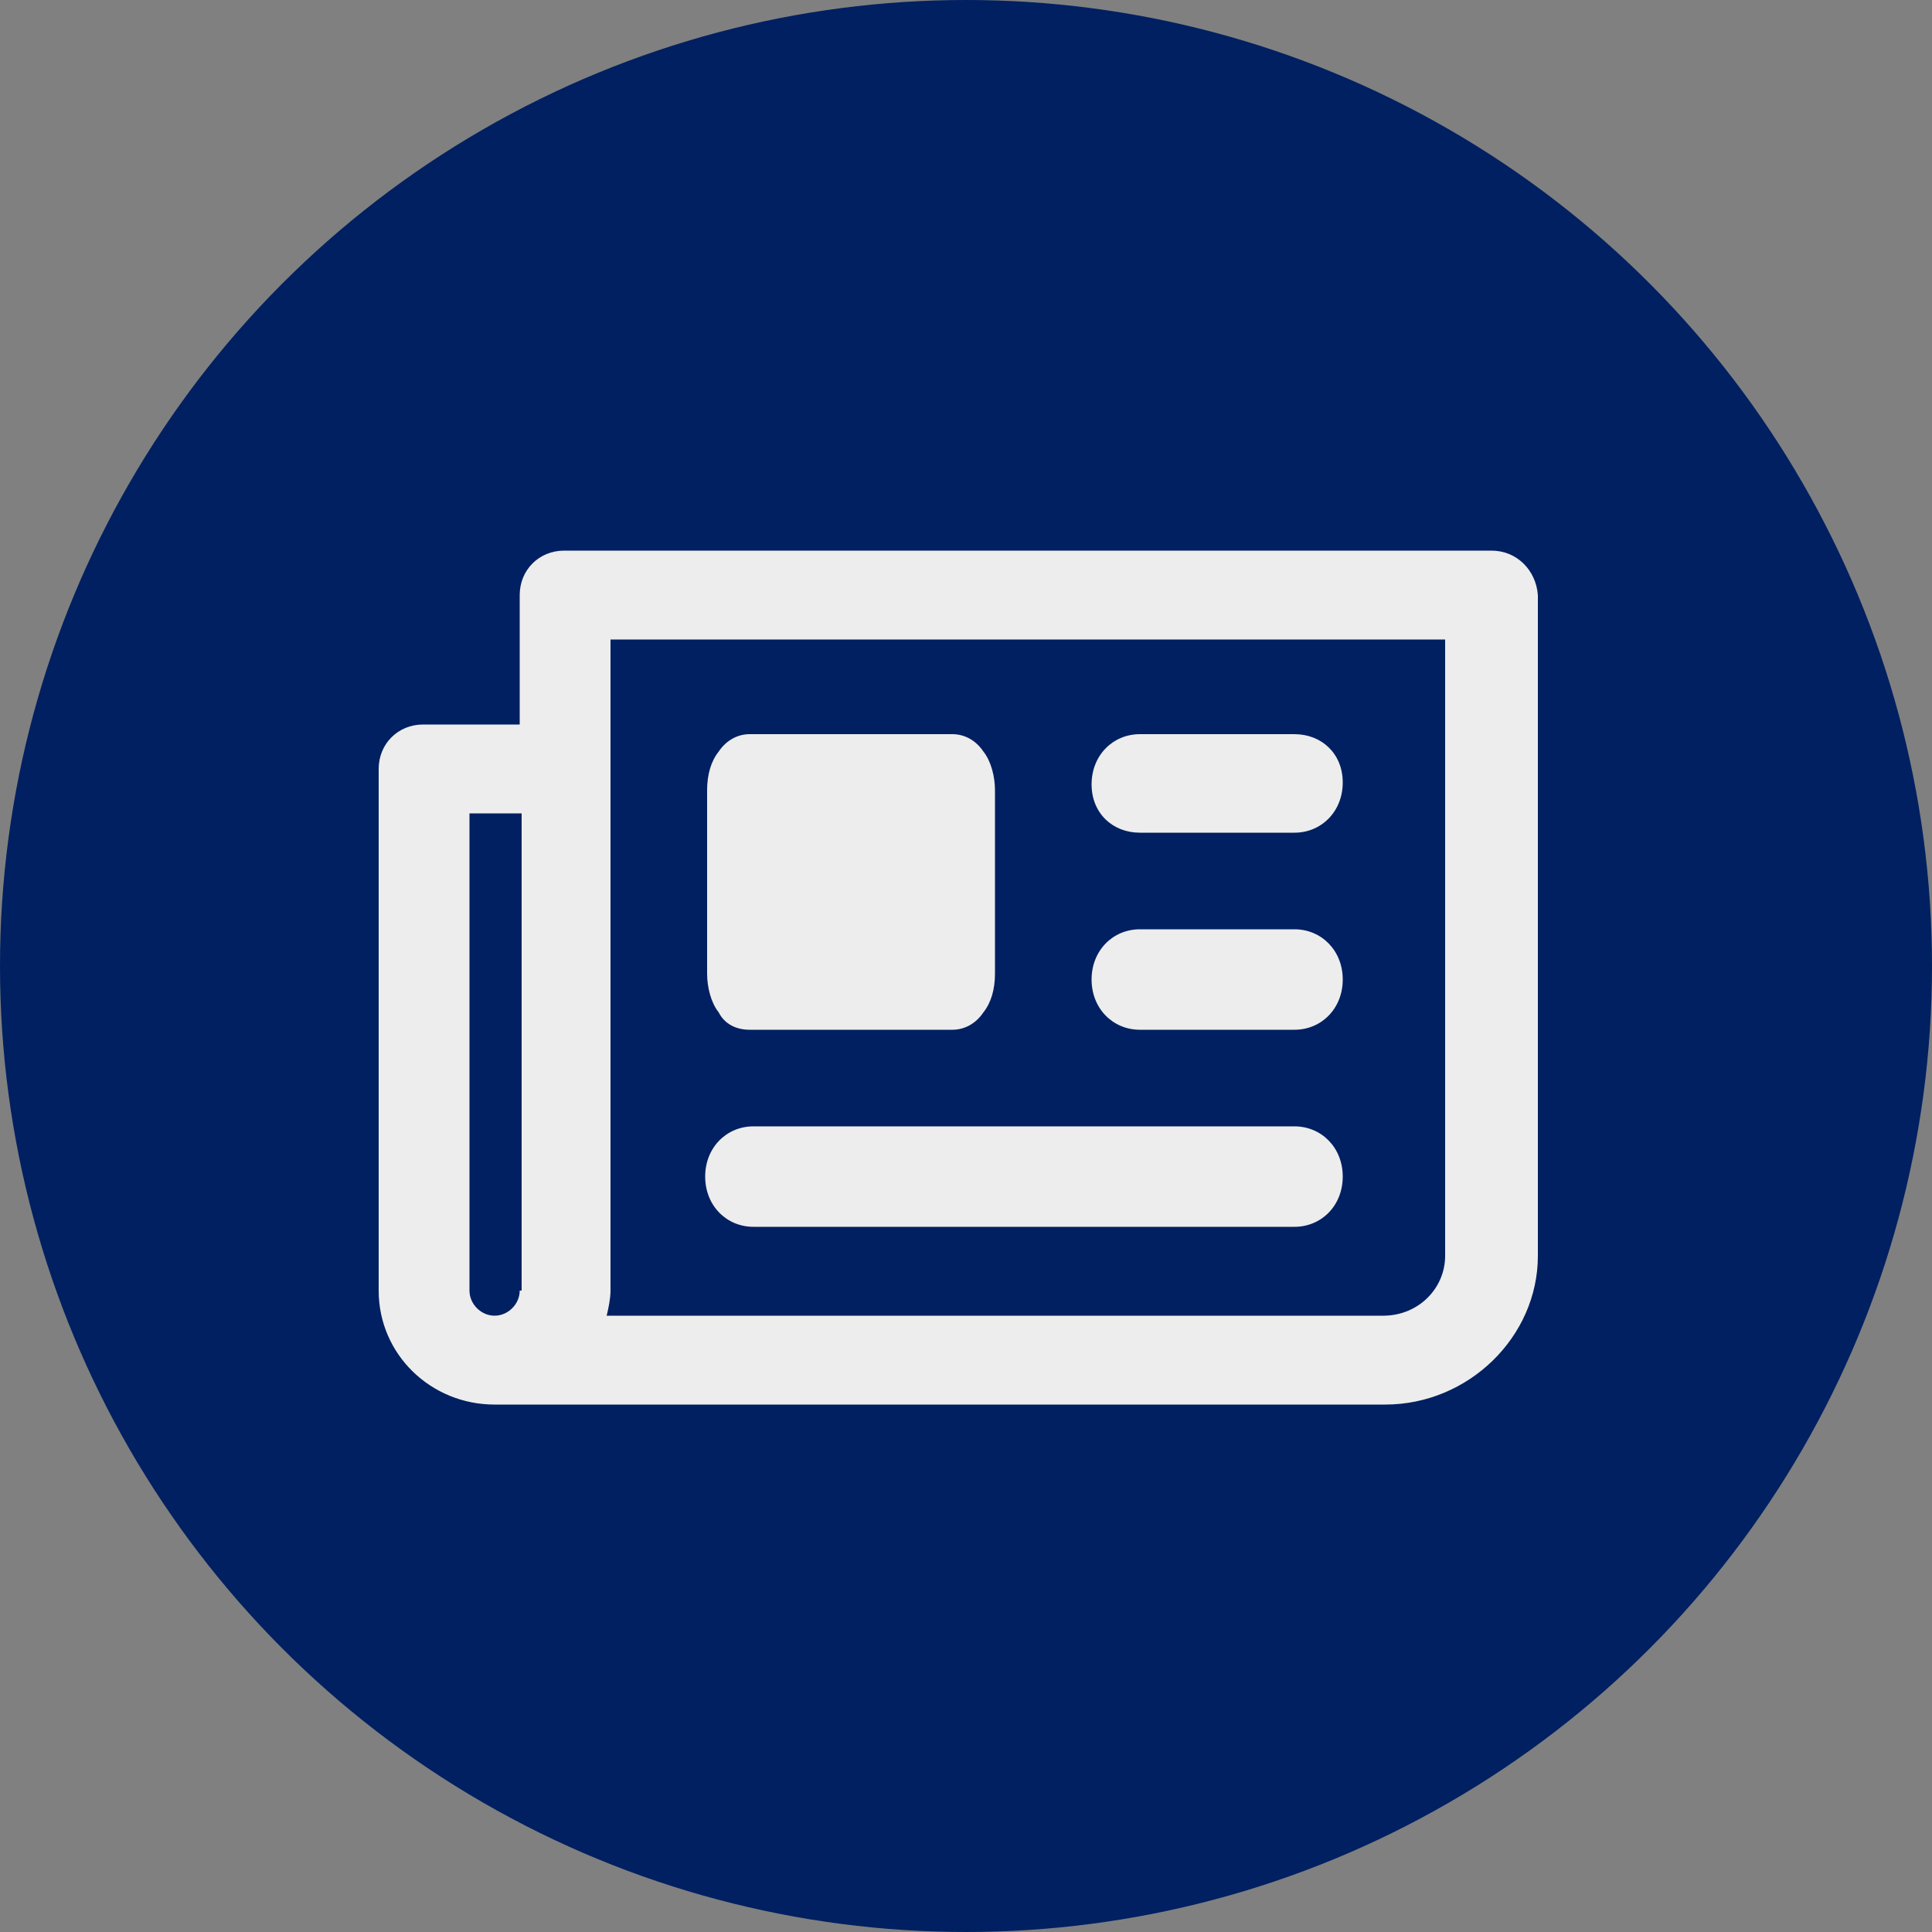
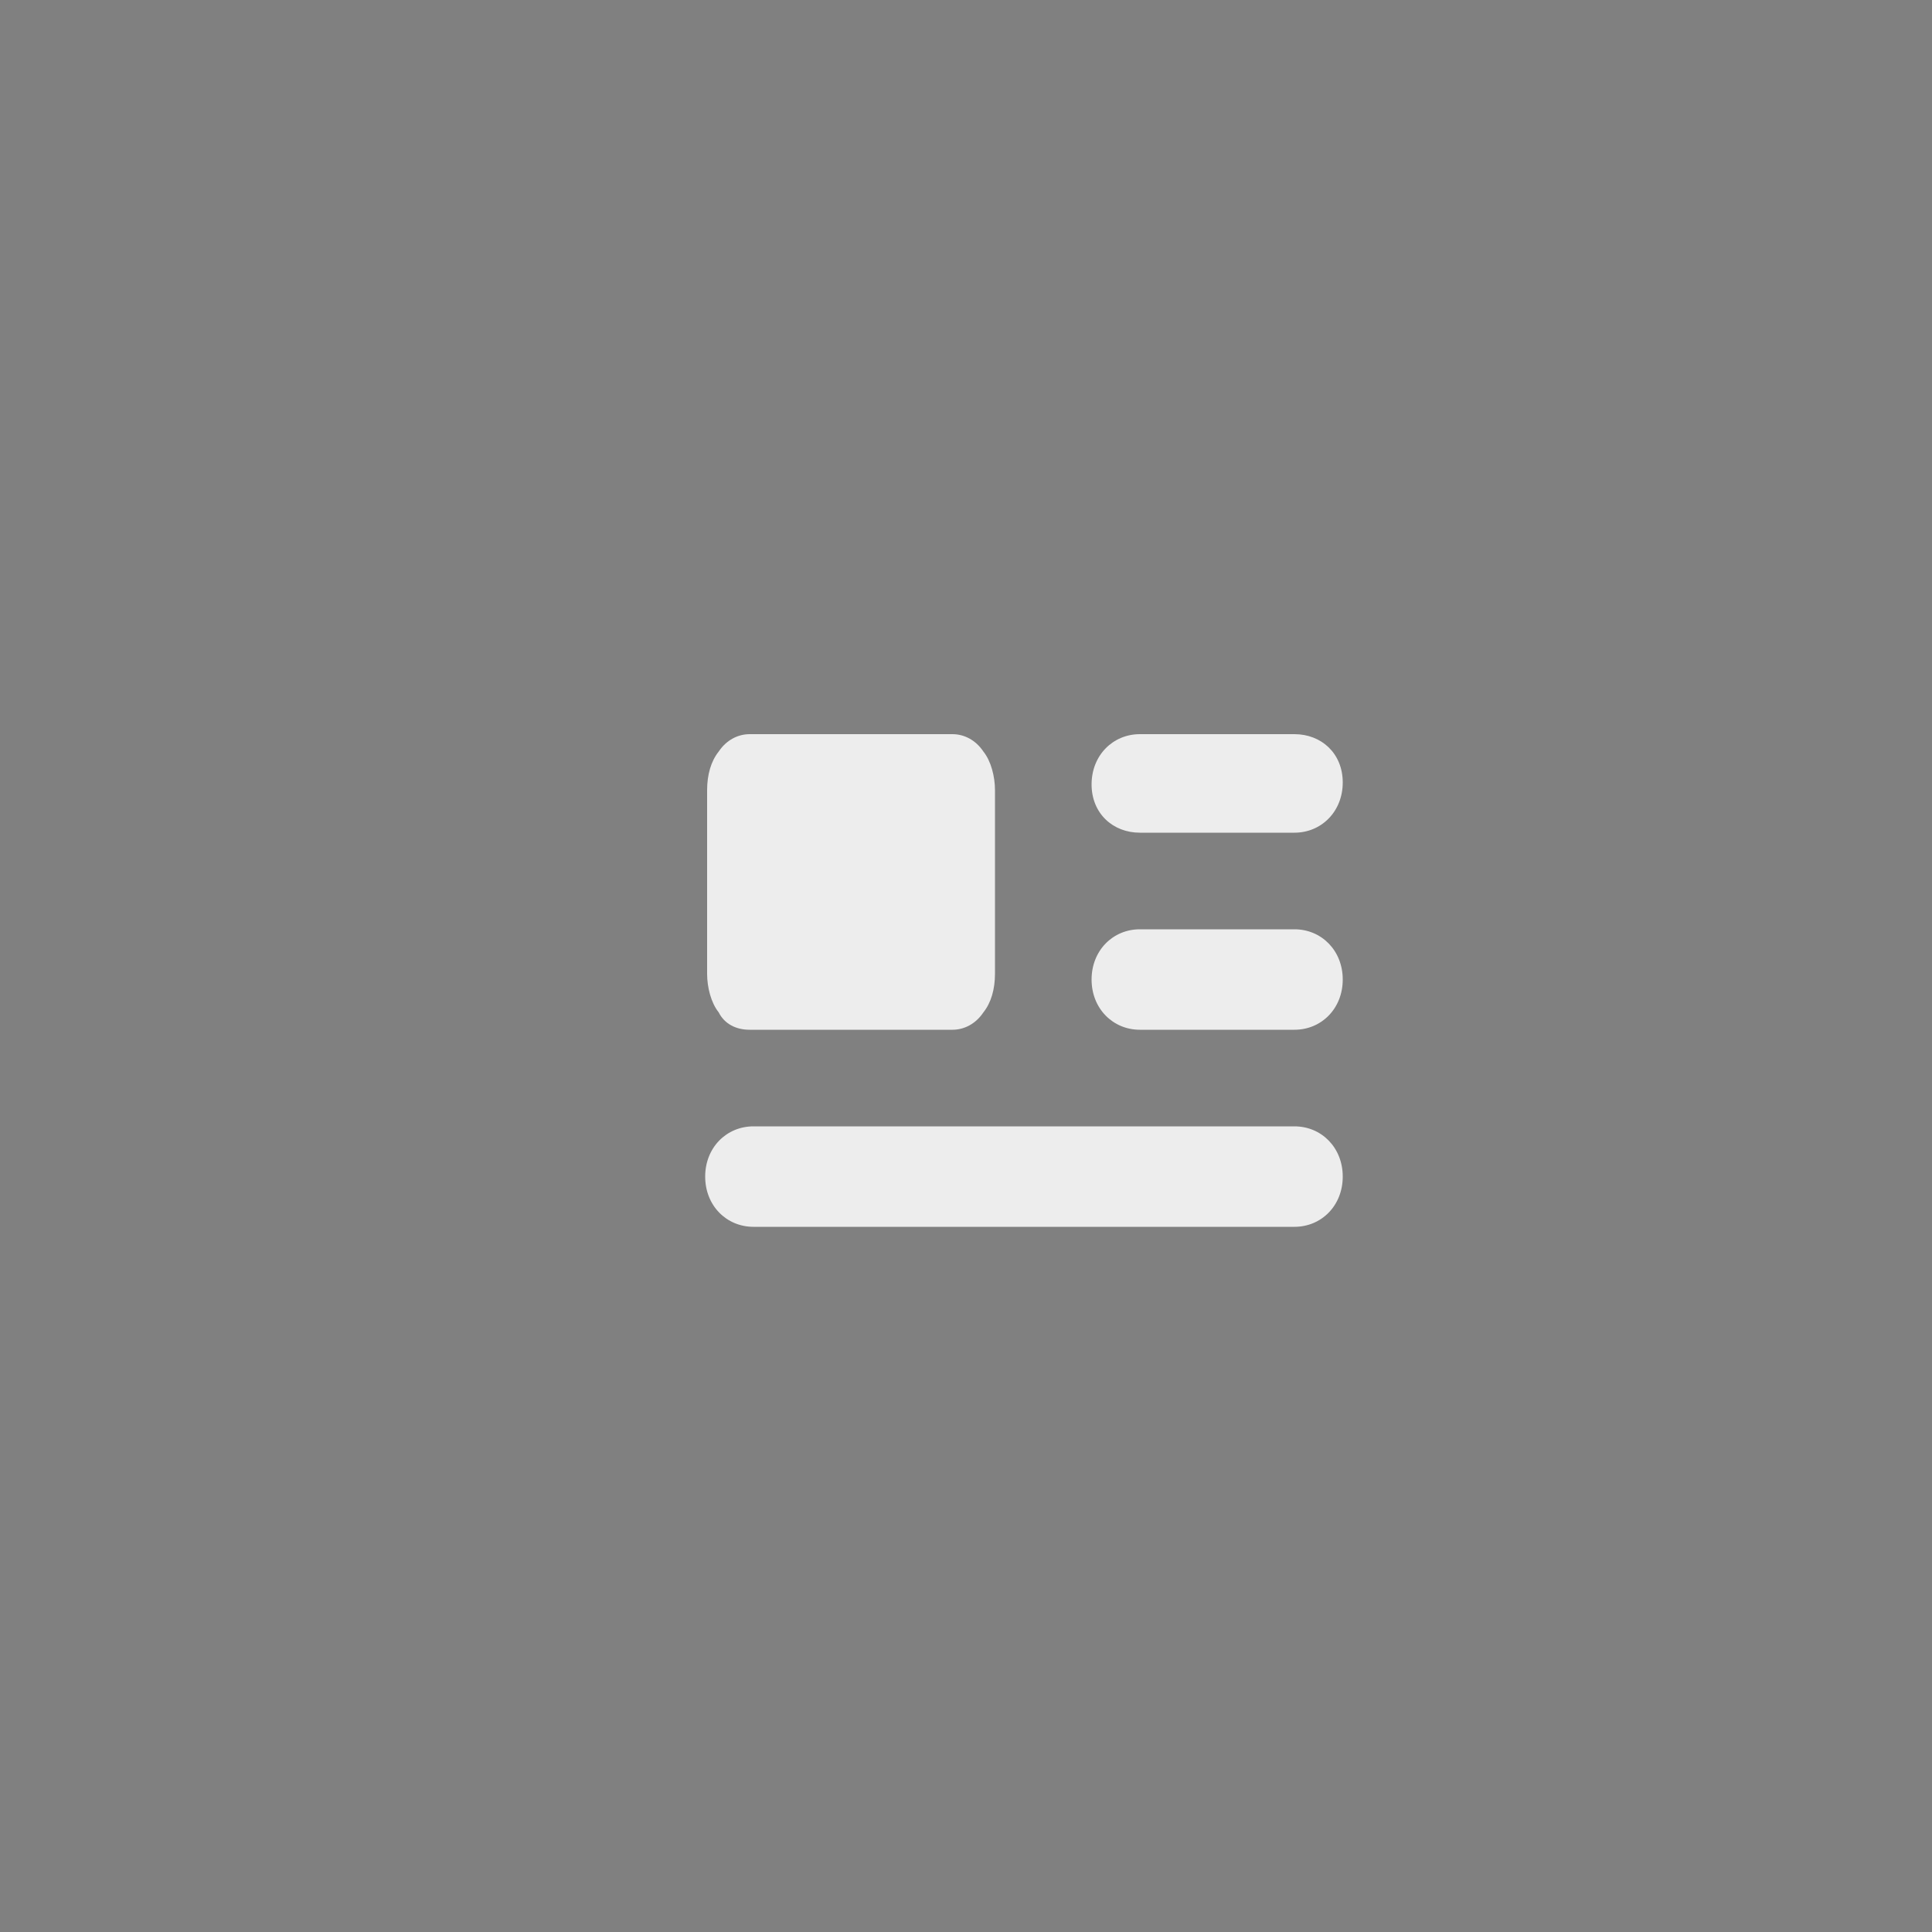
<svg xmlns="http://www.w3.org/2000/svg" viewBox="0 0 100 100">
  <rect x="0" y="0" width="100" height="100" fill="#808080" stroke="none" />
  <path fill="transparent" d="M88.7,100H11.3C5,100,0,95,0,88.7V11.3C0,5,5,0,11.3,0h77.5C95,0,100,5,100,11.3v77.5C100,95,95,100,88.7,100z" />
-   <circle fill="#002061" cx="50" cy="50" r="50" />
-   <path fill="#EDEDED" d="M77.2,28.5H29.2c-1.3,0-2.3,1-2.3,2.3v6.7h-5c-1.3,0-2.3,1-2.3,2.3v27c0,3.3,2.7,5.9,6,5.9h46.1 c4.3,0,7.9-3.5,7.9-7.7V30.8C79.5,29.5,78.5,28.5,77.2,28.5z M26.9,66.8c0,0.7-0.6,1.3-1.3,1.3c-0.7,0-1.3-0.6-1.3-1.3V42.1h2.7 V66.8z M74.8,65c0,1.7-1.4,3.1-3.2,3.1H31.4c0.1-0.4,0.2-0.9,0.2-1.3V33.1h43.2V65z" />
  <path fill="#EDEDED" d="M38.8,53.3h10.5c0.6,0,1.2-0.3,1.6-0.9c0.4-0.5,0.6-1.2,0.6-2v-9.5c0-0.7-0.2-1.5-0.6-2c-0.4-0.6-1-0.9-1.6-0.9 H38.8c-0.6,0-1.2,0.3-1.6,0.9c-0.4,0.5-0.6,1.2-0.6,2v9.5c0,0.7,0.2,1.5,0.6,2C37.5,53,38.1,53.3,38.8,53.3z" />
  <path fill="#EDEDED" d="M59,43.1h8c1.4,0,2.5-1.1,2.5-2.6S68.4,38,67,38h-8c-1.4,0-2.5,1.1-2.5,2.6S57.6,43.1,59,43.1z" />
  <path fill="#EDEDED" d="M59,53.3h8c1.4,0,2.5-1.1,2.5-2.6s-1.1-2.6-2.5-2.6h-8c-1.4,0-2.5,1.1-2.5,2.6S57.6,53.3,59,53.3z" />
  <path fill="#EDEDED" d="M39,63.5h28c1.4,0,2.5-1.1,2.5-2.6s-1.1-2.6-2.5-2.6H39c-1.4,0-2.5,1.1-2.5,2.6S37.6,63.5,39,63.5z" />
</svg>